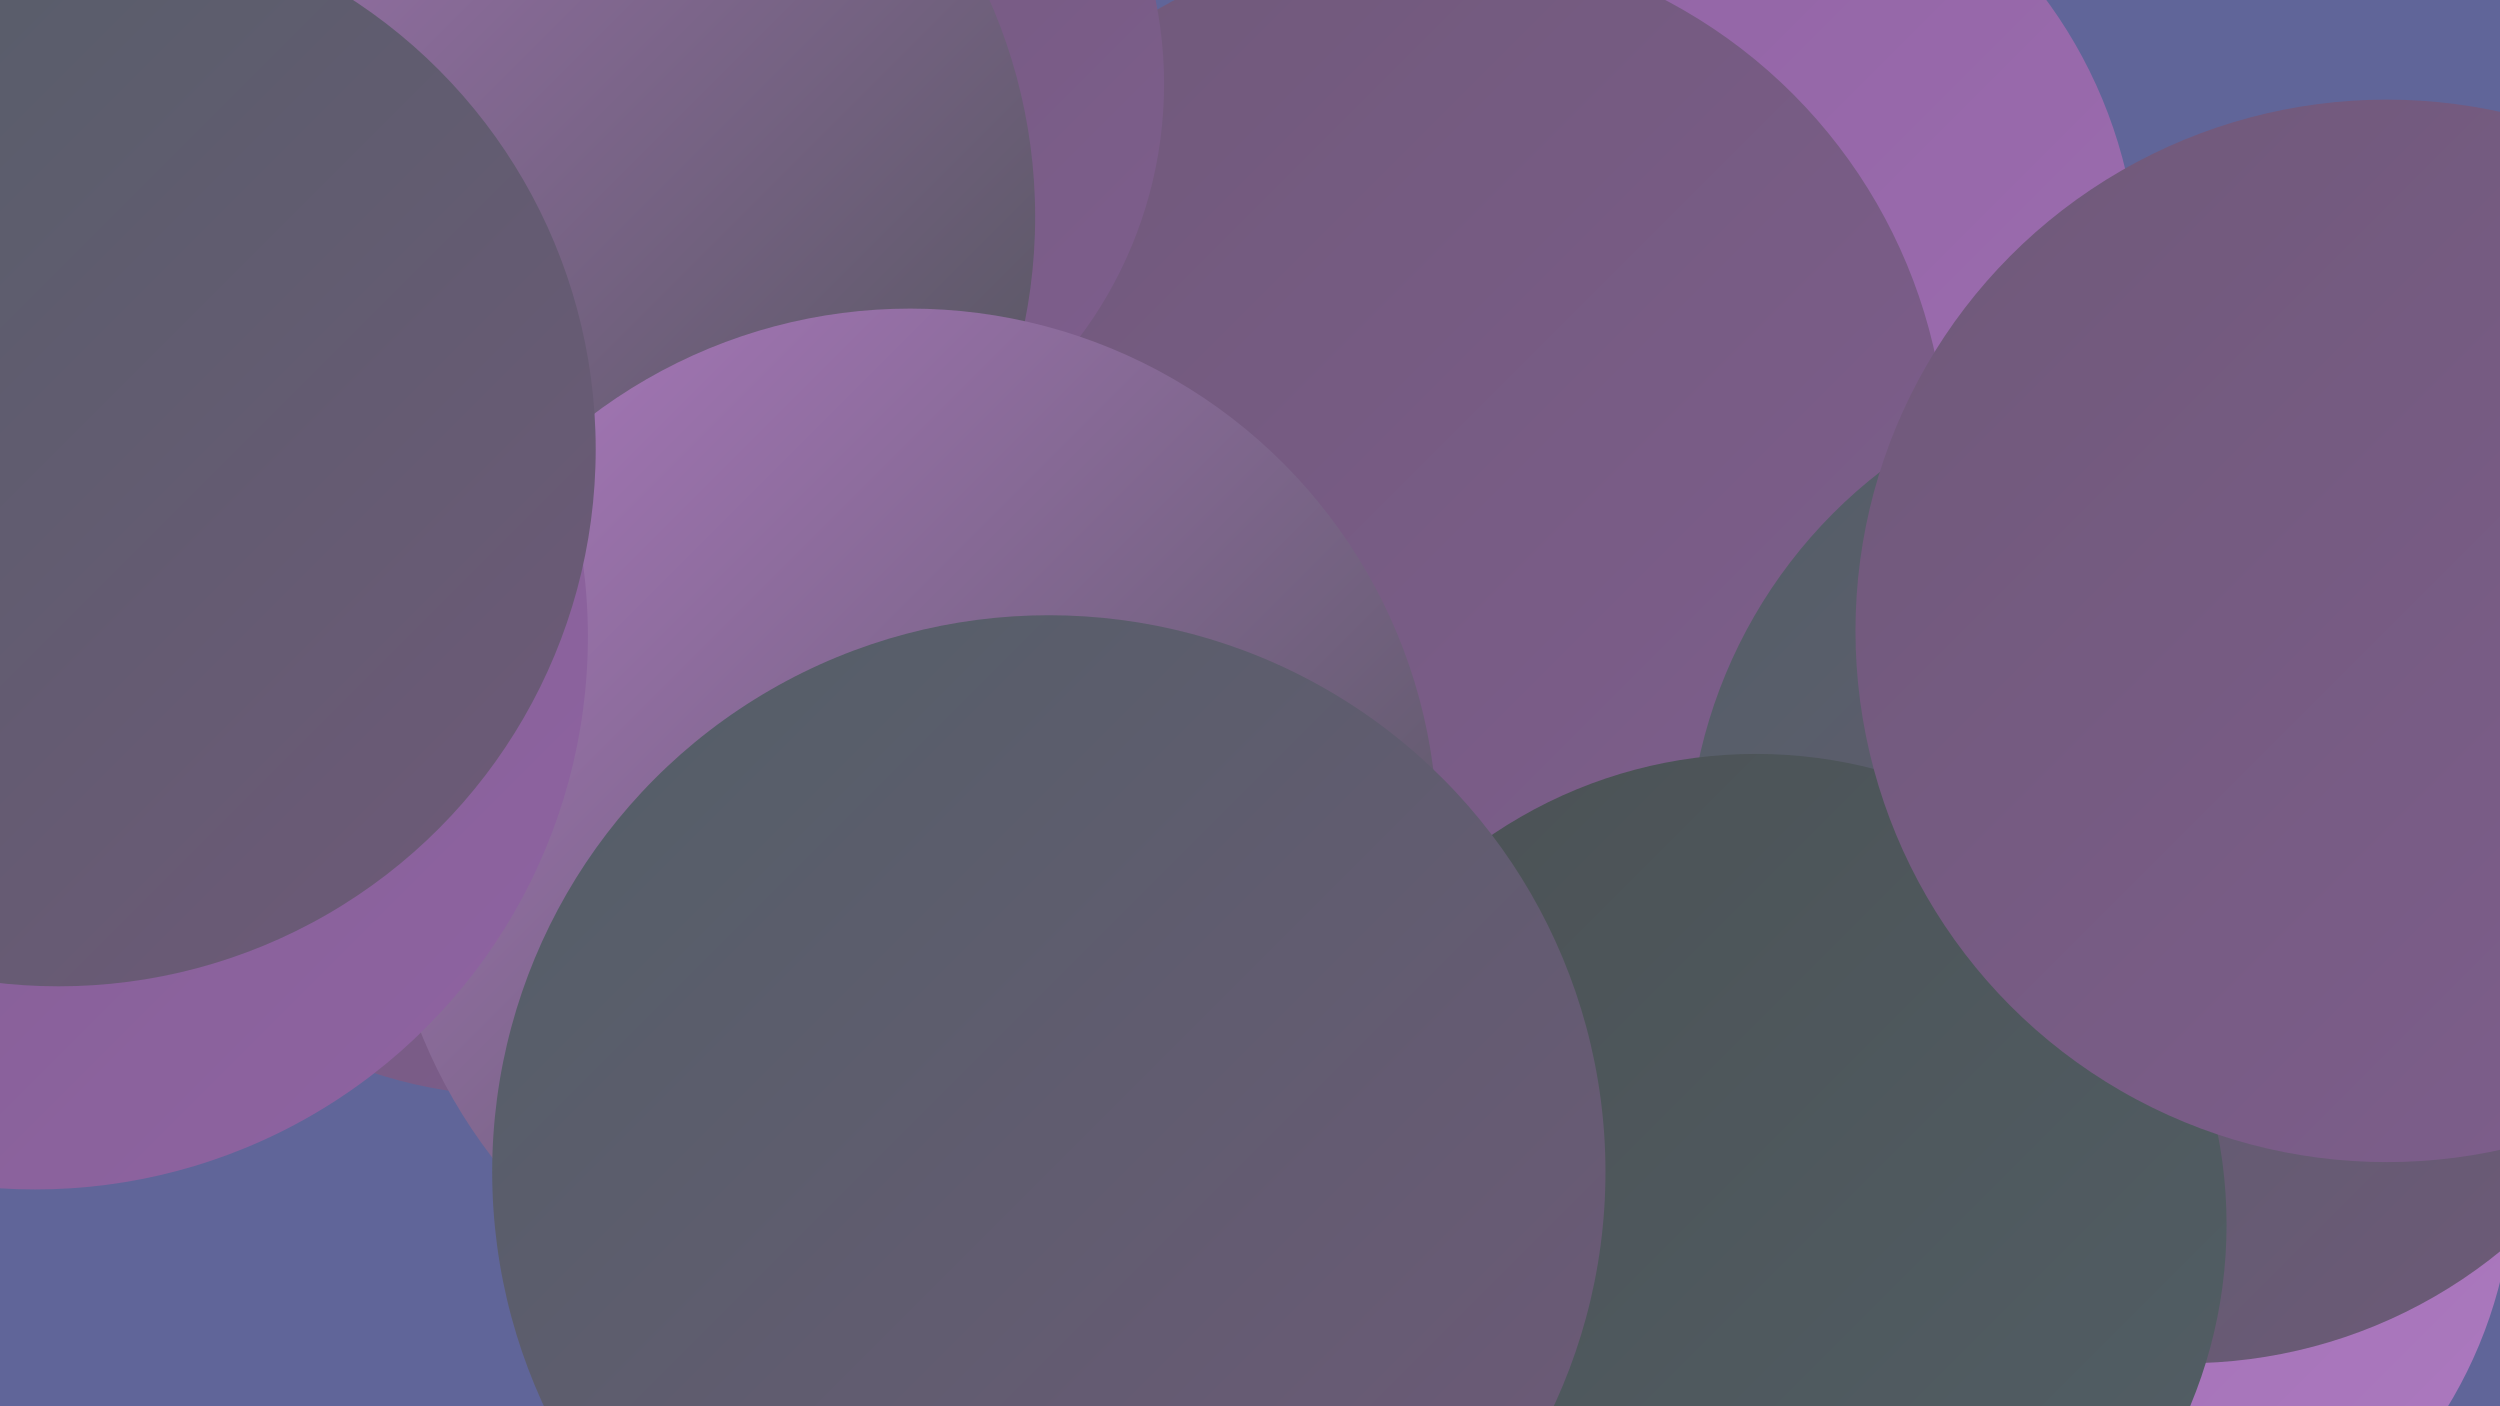
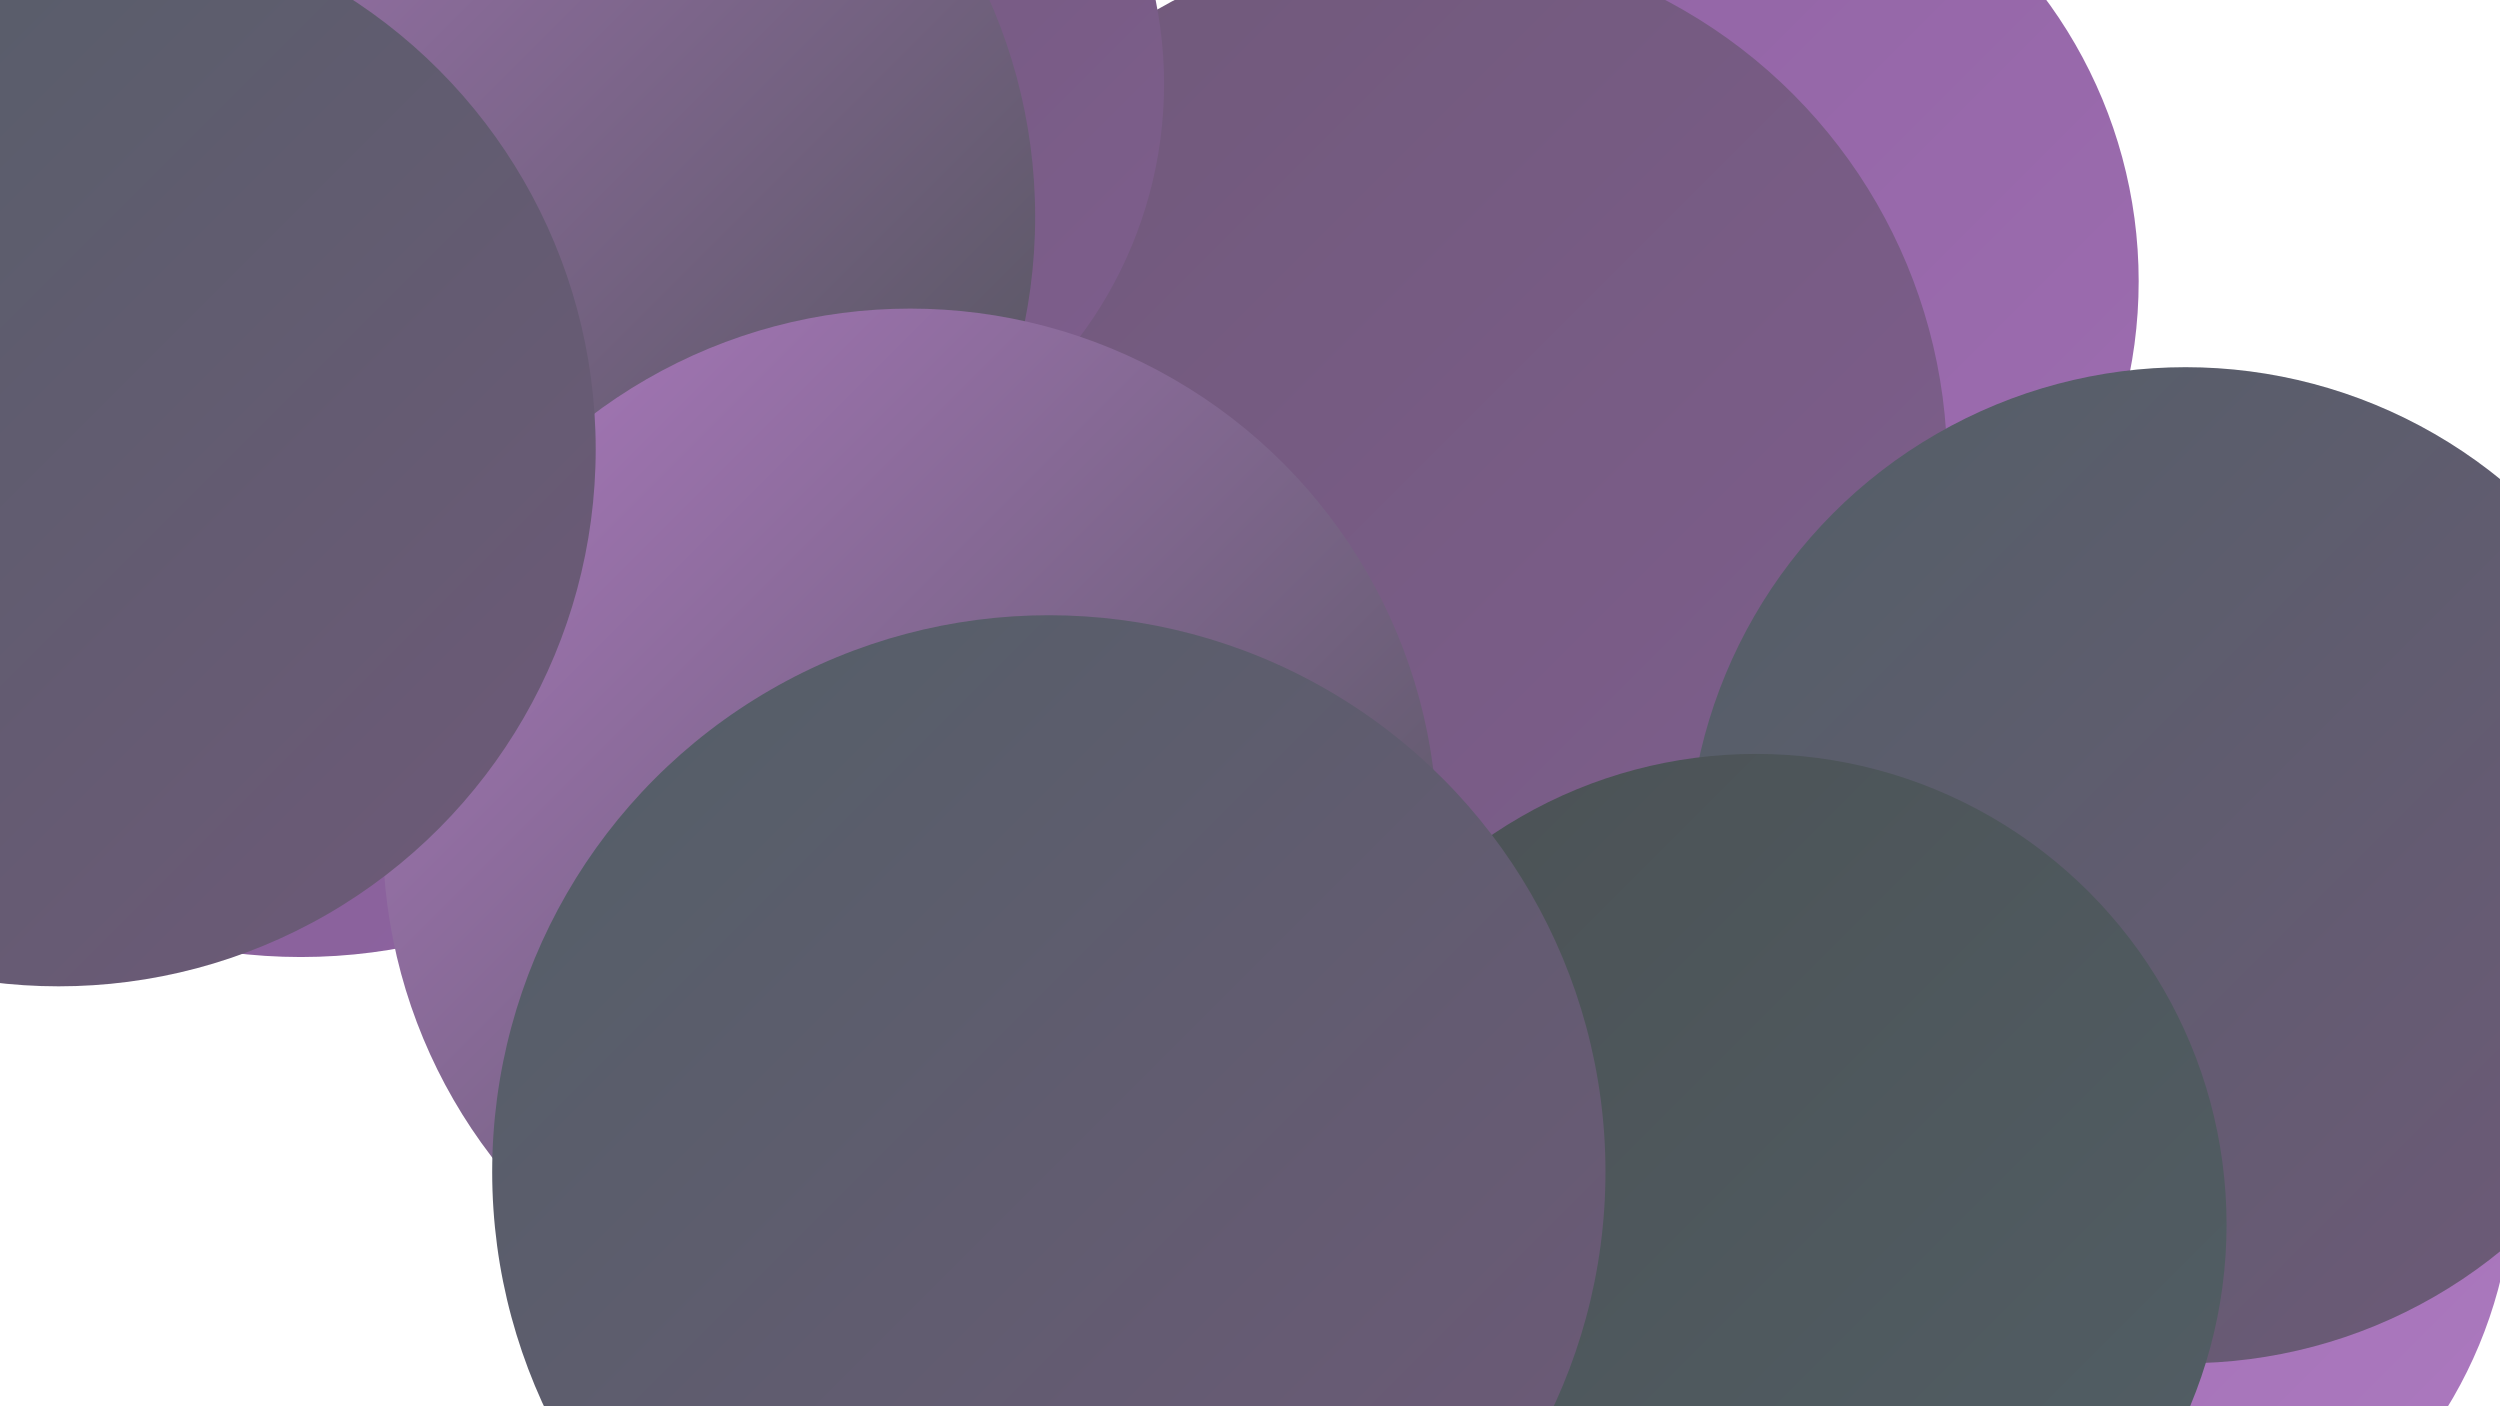
<svg xmlns="http://www.w3.org/2000/svg" width="1280" height="720">
  <defs>
    <linearGradient id="grad0" x1="0%" y1="0%" x2="100%" y2="100%">
      <stop offset="0%" style="stop-color:#4b5154;stop-opacity:1" />
      <stop offset="100%" style="stop-color:#525f66;stop-opacity:1" />
    </linearGradient>
    <linearGradient id="grad1" x1="0%" y1="0%" x2="100%" y2="100%">
      <stop offset="0%" style="stop-color:#525f66;stop-opacity:1" />
      <stop offset="100%" style="stop-color:#6f5979;stop-opacity:1" />
    </linearGradient>
    <linearGradient id="grad2" x1="0%" y1="0%" x2="100%" y2="100%">
      <stop offset="0%" style="stop-color:#6f5979;stop-opacity:1" />
      <stop offset="100%" style="stop-color:#7f5e8e;stop-opacity:1" />
    </linearGradient>
    <linearGradient id="grad3" x1="0%" y1="0%" x2="100%" y2="100%">
      <stop offset="0%" style="stop-color:#7f5e8e;stop-opacity:1" />
      <stop offset="100%" style="stop-color:#8f63a2;stop-opacity:1" />
    </linearGradient>
    <linearGradient id="grad4" x1="0%" y1="0%" x2="100%" y2="100%">
      <stop offset="0%" style="stop-color:#8f63a2;stop-opacity:1" />
      <stop offset="100%" style="stop-color:#9e6db1;stop-opacity:1" />
    </linearGradient>
    <linearGradient id="grad5" x1="0%" y1="0%" x2="100%" y2="100%">
      <stop offset="0%" style="stop-color:#9e6db1;stop-opacity:1" />
      <stop offset="100%" style="stop-color:#ac79bf;stop-opacity:1" />
    </linearGradient>
    <linearGradient id="grad6" x1="0%" y1="0%" x2="100%" y2="100%">
      <stop offset="0%" style="stop-color:#ac79bf;stop-opacity:1" />
      <stop offset="100%" style="stop-color:#4b5154;stop-opacity:1" />
    </linearGradient>
  </defs>
-   <rect width="1280" height="720" fill="#606599" />
  <circle cx="646" cy="692" r="223" fill="url(#grad6)" />
  <circle cx="852" cy="144" r="243" fill="url(#grad4)" />
  <circle cx="542" cy="274" r="194" fill="url(#grad2)" />
  <circle cx="65" cy="0" r="286" fill="url(#grad0)" />
  <circle cx="500" cy="470" r="271" fill="url(#grad5)" />
  <circle cx="154" cy="208" r="282" fill="url(#grad3)" />
  <circle cx="727" cy="239" r="270" fill="url(#grad2)" />
  <circle cx="506" cy="580" r="254" fill="url(#grad3)" />
  <circle cx="1056" cy="600" r="231" fill="url(#grad5)" />
  <circle cx="380" cy="43" r="216" fill="url(#grad2)" />
  <circle cx="1119" cy="443" r="255" fill="url(#grad1)" />
-   <circle cx="264" cy="329" r="232" fill="url(#grad2)" />
  <circle cx="255" cy="111" r="275" fill="url(#grad6)" />
  <circle cx="510" cy="671" r="224" fill="url(#grad2)" />
  <circle cx="899" cy="627" r="241" fill="url(#grad0)" />
  <circle cx="466" cy="428" r="270" fill="url(#grad6)" />
-   <circle cx="18" cy="326" r="283" fill="url(#grad3)" />
  <circle cx="30" cy="230" r="275" fill="url(#grad1)" />
-   <circle cx="1222" cy="323" r="272" fill="url(#grad2)" />
  <circle cx="537" cy="600" r="285" fill="url(#grad1)" />
</svg>